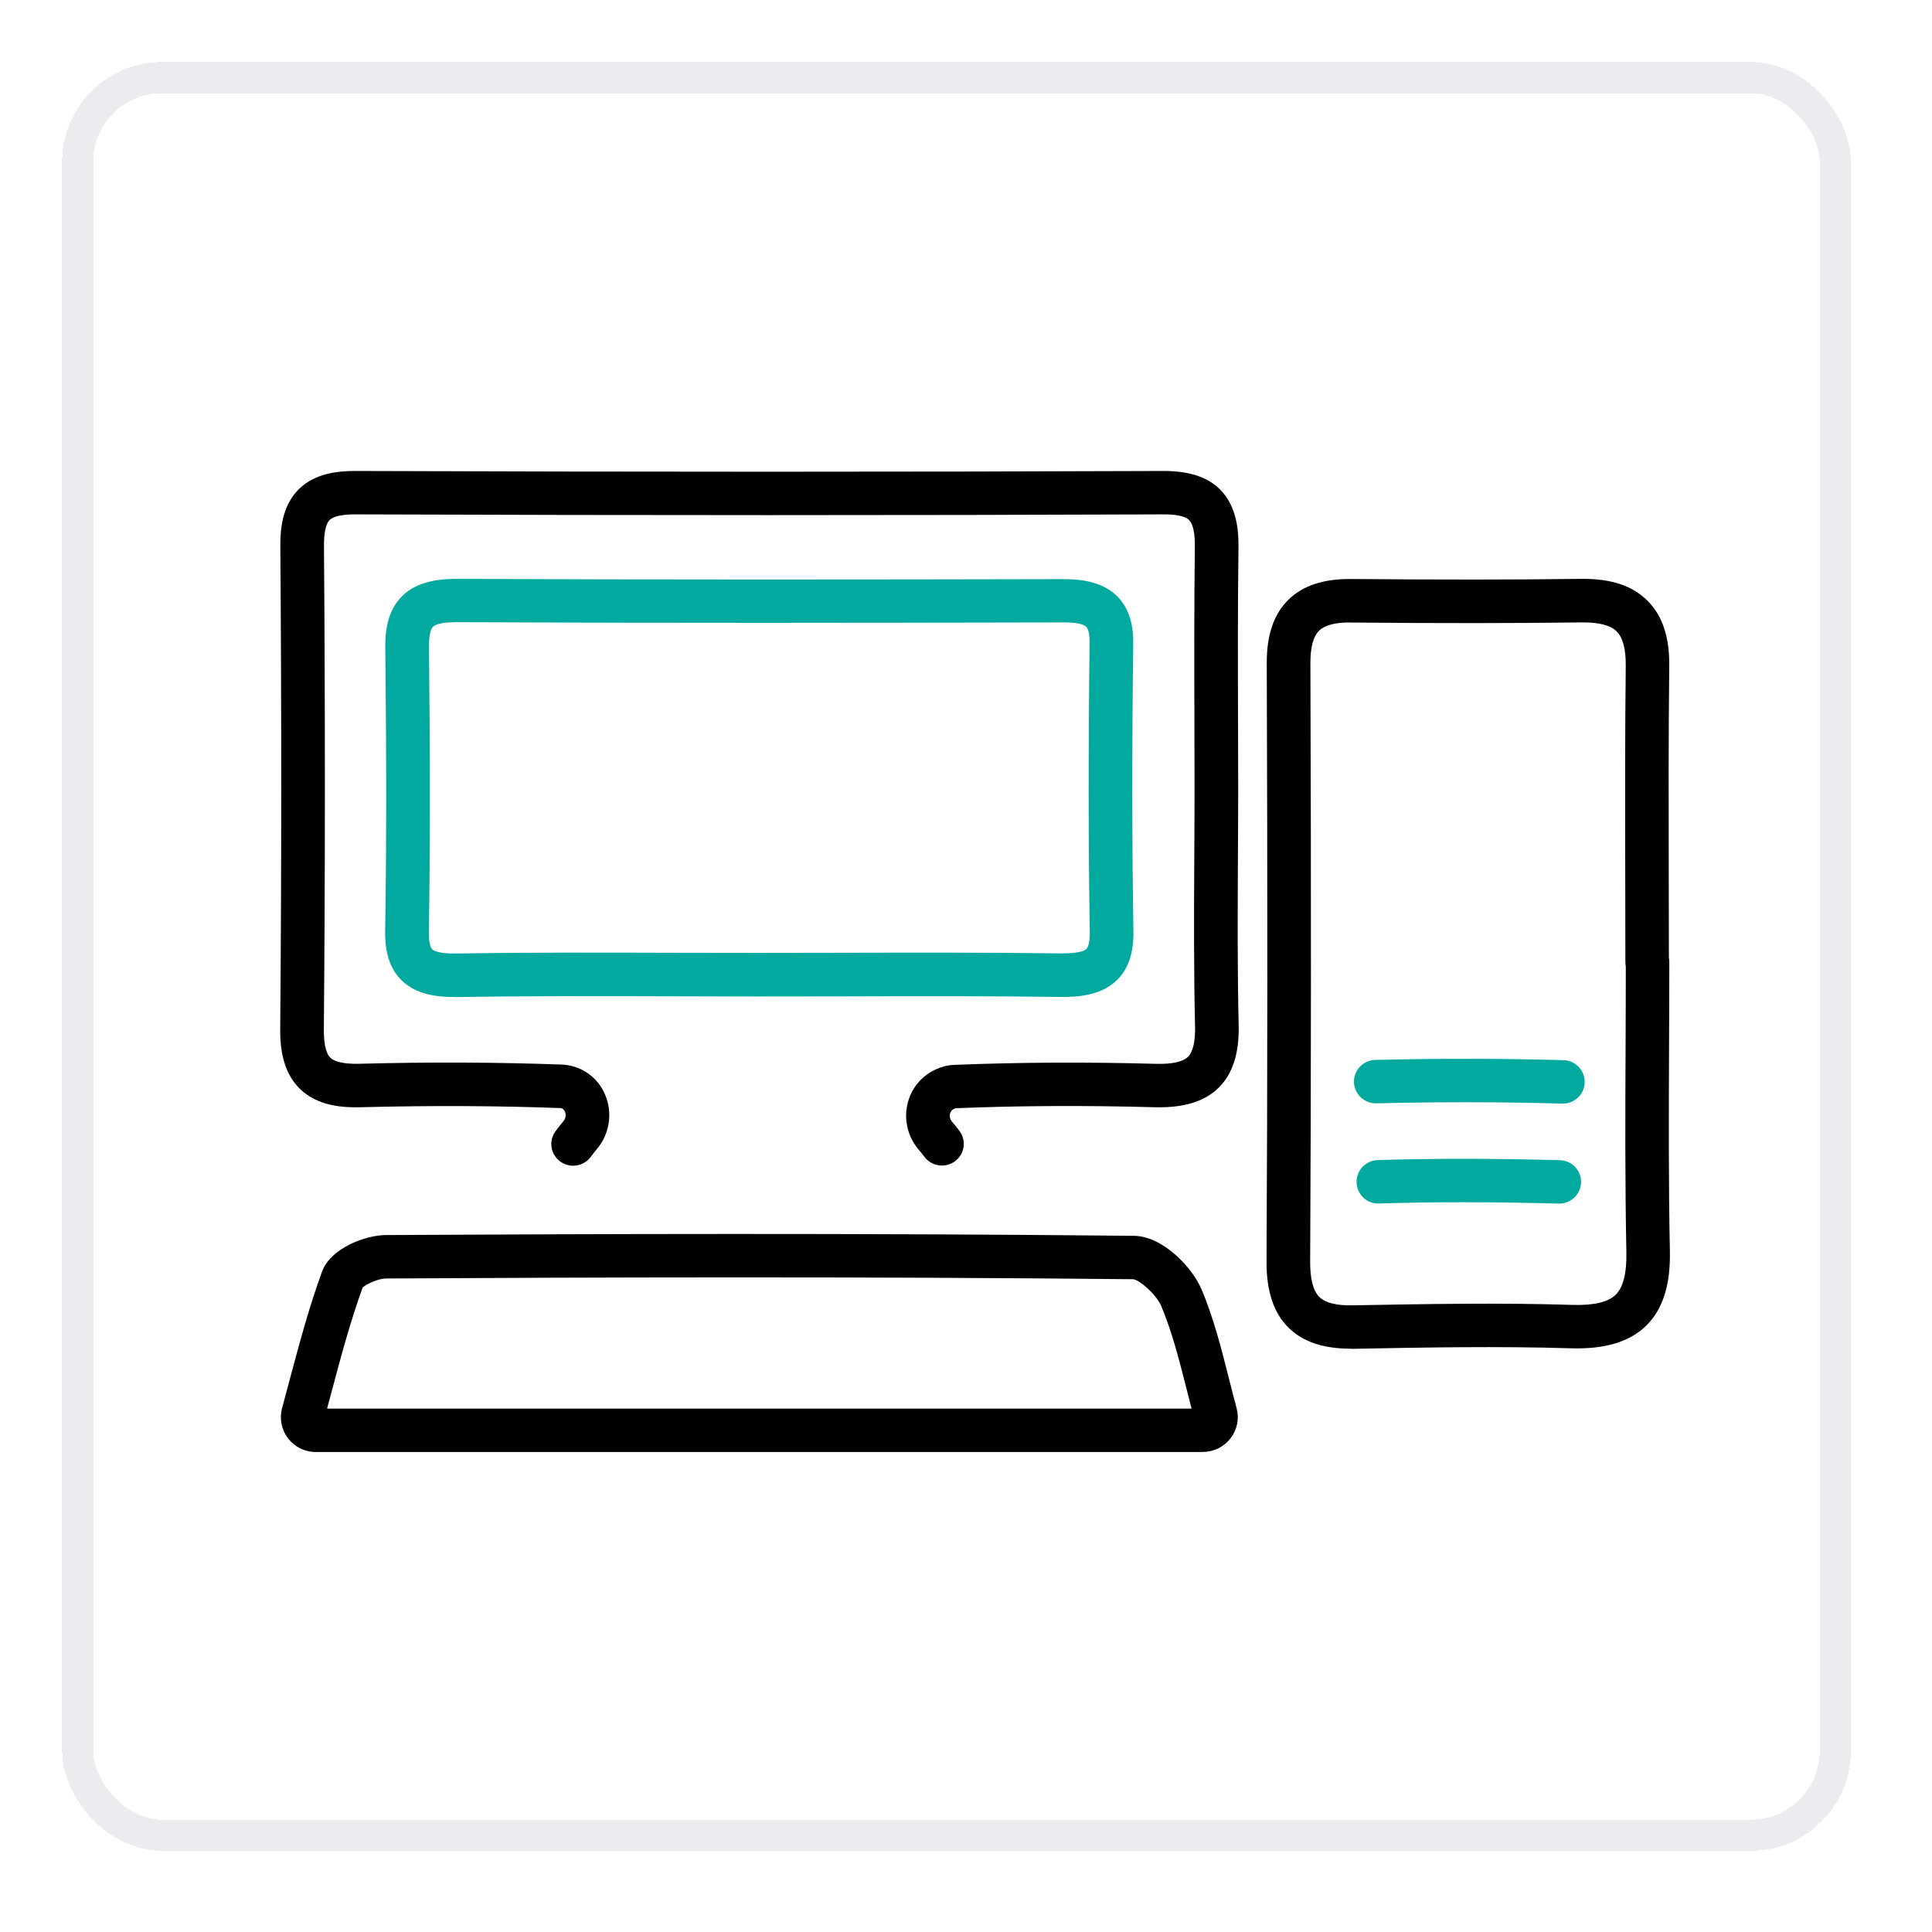
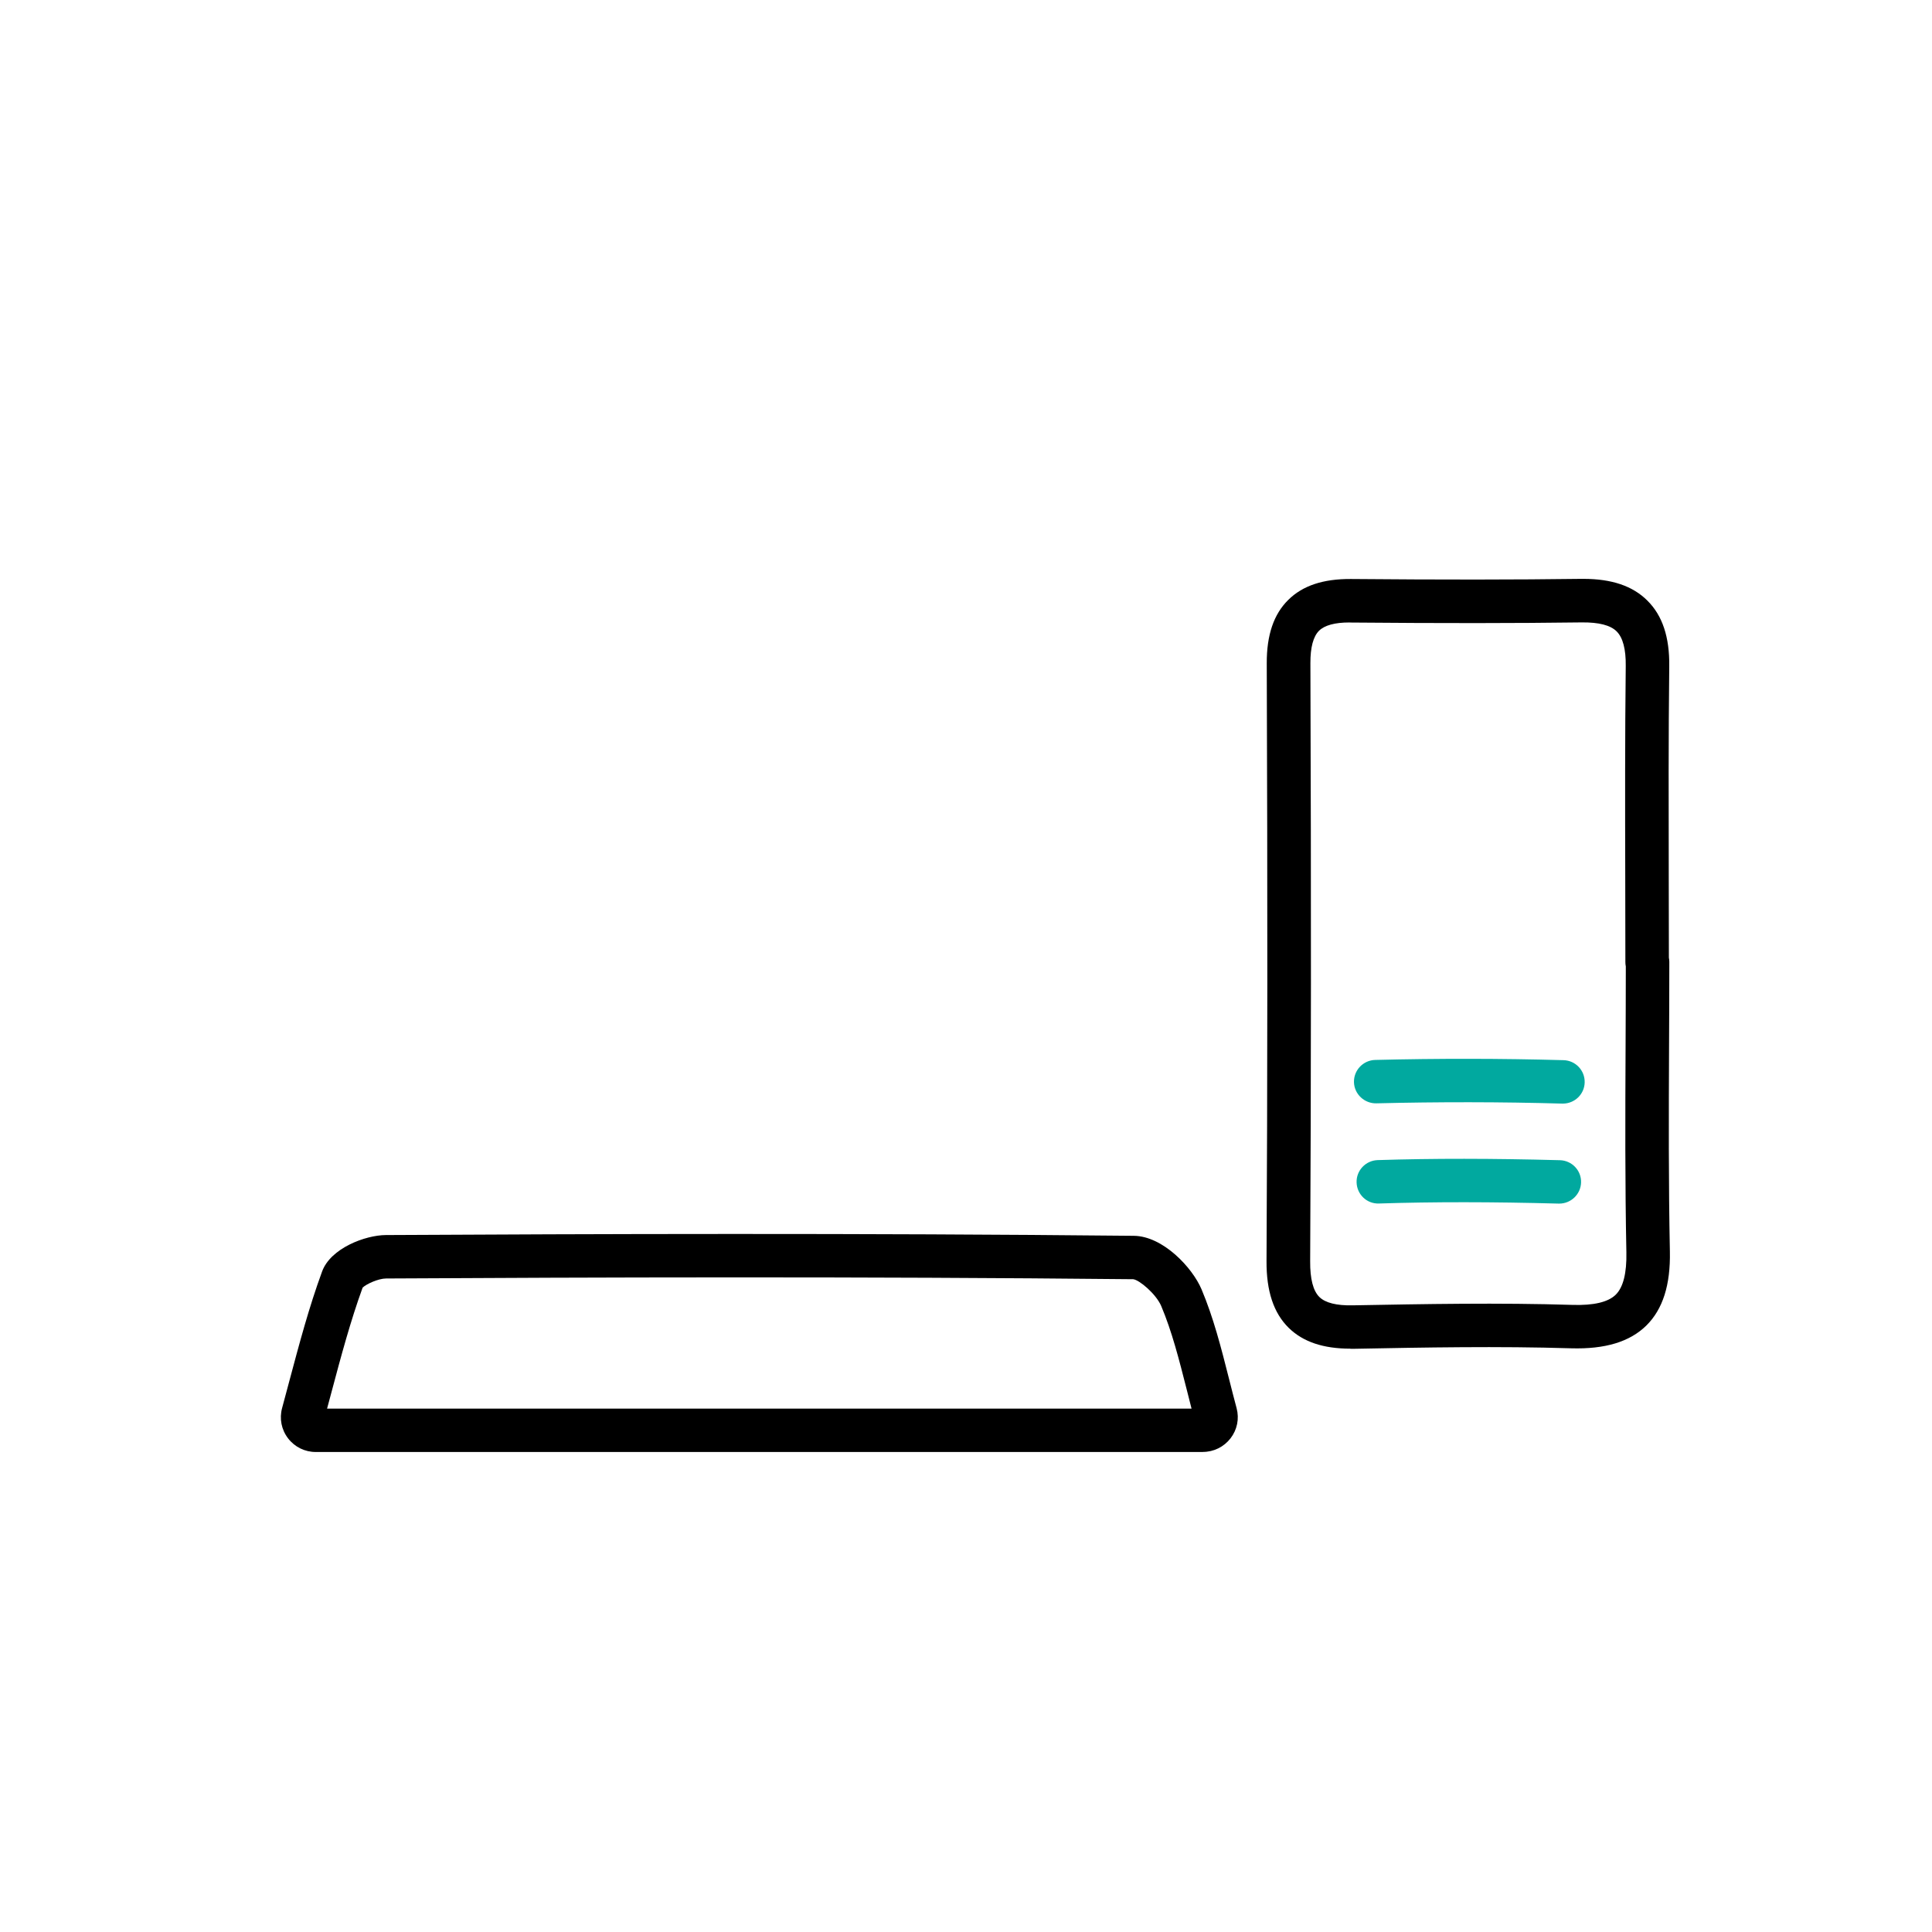
<svg xmlns="http://www.w3.org/2000/svg" width="58" height="58" viewBox="0 0 58 58" fill="none">
  <g filter="url(#filter0_d_20_9779)">
-     <rect x="2.331" y="1.398" width="52.765" height="52.765" rx="2.534" stroke="#EAECF0" stroke-width="0.932" shape-rendering="crispEdges" />
    <g clip-path="url(#clip0_20_9779)">
-       <path d="M17.206 34.064C17.071 34.064 16.936 34.023 16.819 33.937C16.527 33.725 16.463 33.317 16.678 33.027C16.755 32.923 16.835 32.82 16.919 32.722C16.992 32.632 16.991 32.524 16.964 32.452C16.927 32.351 16.858 32.338 16.835 32.334C14.919 32.262 12.906 32.254 10.839 32.308C10.306 32.323 9.539 32.28 9 31.753C8.598 31.357 8.405 30.776 8.412 29.97C8.452 25.301 8.453 20.421 8.416 15.467C8.412 14.974 8.465 14.261 8.964 13.76C9.466 13.261 10.177 13.207 10.676 13.207C19.202 13.237 27.142 13.237 34.954 13.207C35.7 13.21 36.252 13.386 36.628 13.763C37.137 14.275 37.188 15.013 37.18 15.525C37.157 17.256 37.161 19.019 37.167 20.723C37.167 21.406 37.171 22.089 37.171 22.772C37.171 23.476 37.167 24.18 37.163 24.884C37.156 26.507 37.146 28.186 37.186 29.832C37.206 30.683 37.01 31.299 36.589 31.718C36.164 32.139 35.537 32.331 34.664 32.308C32.6 32.251 30.589 32.26 28.686 32.338C28.686 32.338 28.671 32.34 28.639 32.357C28.561 32.392 28.531 32.459 28.519 32.508C28.51 32.545 28.499 32.643 28.576 32.735C28.654 32.826 28.729 32.919 28.802 33.016C29.019 33.304 28.961 33.712 28.671 33.928C28.383 34.144 27.971 34.086 27.754 33.798C27.696 33.721 27.636 33.649 27.575 33.576C27.258 33.204 27.133 32.697 27.24 32.223C27.346 31.753 27.657 31.37 28.095 31.171C28.274 31.089 28.456 31.044 28.632 31.037C30.564 30.959 32.605 30.947 34.701 31.005C35.186 31.018 35.509 30.947 35.664 30.795C35.816 30.644 35.887 30.331 35.876 29.864C35.837 28.199 35.844 26.511 35.853 24.878C35.857 24.176 35.861 23.474 35.861 22.772C35.861 22.091 35.859 21.408 35.857 20.726C35.852 19.017 35.848 17.249 35.87 15.508C35.876 15.08 35.818 14.802 35.698 14.681C35.556 14.538 35.221 14.512 34.959 14.51C27.144 14.54 19.2 14.54 10.672 14.51H10.659C10.27 14.51 10.006 14.568 9.894 14.679C9.782 14.791 9.724 15.061 9.726 15.458C9.763 20.419 9.763 25.306 9.722 29.981C9.72 30.275 9.752 30.659 9.917 30.821C10.053 30.953 10.352 31.014 10.803 31.003C12.901 30.947 14.94 30.957 16.869 31.027C16.936 31.029 17.004 31.037 17.071 31.05C17.591 31.145 18.012 31.502 18.195 32.005C18.388 32.53 18.285 33.124 17.928 33.552C17.861 33.632 17.797 33.714 17.735 33.798C17.606 33.971 17.408 34.064 17.206 34.064Z" fill="black" />
-       <path d="M13.629 28.998C13.108 28.998 12.487 28.927 12.048 28.49C11.711 28.155 11.552 27.671 11.563 27.01C11.602 24.556 11.604 21.86 11.567 18.526C11.561 18.077 11.608 17.427 12.068 16.968C12.422 16.614 12.948 16.45 13.662 16.446C19.827 16.474 26.093 16.467 31.945 16.454C32.406 16.459 33.077 16.506 33.541 16.971C33.87 17.303 34.028 17.766 34.02 18.386C33.981 21.601 33.983 24.426 34.026 27.025C34.037 27.669 33.878 28.145 33.543 28.48C33.073 28.95 32.379 29.004 31.831 28.996C29.648 28.968 27.423 28.974 25.273 28.98C24.415 28.981 23.554 28.983 22.695 28.983C21.855 28.983 21.017 28.981 20.177 28.978C18.063 28.972 15.877 28.965 13.732 29C13.698 29 13.662 29 13.629 29V28.998ZM13.642 17.749C13.183 17.749 13.039 17.844 12.998 17.885C12.951 17.932 12.873 18.077 12.878 18.511C12.916 21.857 12.914 24.565 12.875 27.03C12.869 27.418 12.944 27.535 12.976 27.568C13.017 27.609 13.172 27.702 13.713 27.693C15.872 27.658 18.063 27.665 20.183 27.671C21.88 27.676 23.575 27.676 25.271 27.671C27.427 27.665 29.655 27.661 31.848 27.689C32.415 27.695 32.574 27.6 32.615 27.557C32.682 27.488 32.72 27.302 32.716 27.043C32.673 24.433 32.671 21.594 32.71 18.367C32.714 18.127 32.677 17.952 32.611 17.885C32.572 17.846 32.432 17.751 31.951 17.753C26.097 17.766 19.827 17.776 13.659 17.746C13.653 17.746 13.647 17.746 13.644 17.746L13.642 17.749Z" fill="#01A99F" />
      <path d="M40.542 39.556C39.723 39.556 39.117 39.351 38.688 38.931C38.235 38.486 38.016 37.828 38.022 36.923C38.052 31.642 38.054 25.941 38.029 18.98C38.026 18.133 38.237 17.509 38.675 17.077C39.107 16.649 39.721 16.446 40.55 16.45C43.336 16.474 45.47 16.472 47.468 16.446C47.491 16.446 47.515 16.446 47.538 16.446C48.387 16.446 49.016 16.66 49.455 17.098C49.908 17.547 50.123 18.192 50.112 19.071C50.088 21.168 50.093 23.303 50.097 25.368C50.097 26.185 50.101 27 50.101 27.818C50.11 27.861 50.114 27.903 50.114 27.948C50.114 28.805 50.11 29.661 50.106 30.517C50.097 32.524 50.09 34.6 50.131 36.637C50.151 37.646 49.919 38.372 49.424 38.862C48.926 39.351 48.185 39.575 47.167 39.545C44.988 39.478 42.774 39.519 40.632 39.56C40.6 39.56 40.568 39.56 40.538 39.56L40.542 39.556ZM40.51 17.755C40.073 17.755 39.766 17.839 39.599 18.003C39.425 18.176 39.337 18.503 39.339 18.978C39.364 25.941 39.36 31.647 39.332 36.933C39.328 37.462 39.422 37.823 39.609 38.005C39.786 38.18 40.125 38.266 40.611 38.255C42.769 38.216 44.999 38.173 47.21 38.242C47.844 38.262 48.279 38.158 48.505 37.936C48.73 37.715 48.838 37.287 48.825 36.665C48.784 34.613 48.791 32.528 48.801 30.514C48.804 29.704 48.808 28.892 48.808 28.082C48.799 28.039 48.795 27.995 48.795 27.95C48.795 27.092 48.793 26.232 48.791 25.373C48.786 23.305 48.782 21.166 48.806 19.058C48.812 18.557 48.72 18.209 48.533 18.023C48.346 17.837 48 17.748 47.489 17.753C45.48 17.779 43.337 17.781 40.542 17.757C40.533 17.757 40.522 17.757 40.512 17.757L40.51 17.755Z" fill="black" />
      <path d="M46.812 35.201C46.812 35.201 46.8 35.201 46.793 35.201C44.799 35.147 43.034 35.146 41.401 35.198C41.034 35.214 40.737 34.926 40.726 34.567C40.714 34.207 40.999 33.906 41.36 33.895C43.019 33.842 44.808 33.844 46.829 33.898C47.19 33.907 47.476 34.207 47.465 34.567C47.455 34.92 47.163 35.201 46.81 35.201H46.812Z" fill="#01A99F" />
      <path d="M46.92 32.199C46.92 32.199 46.907 32.199 46.902 32.199C45.055 32.146 43.176 32.145 41.319 32.191C40.963 32.199 40.656 31.916 40.647 31.556C40.638 31.197 40.924 30.897 41.285 30.888C43.165 30.841 45.068 30.843 46.937 30.895C47.298 30.904 47.584 31.204 47.573 31.566C47.564 31.919 47.272 32.199 46.918 32.199H46.92Z" fill="#01A99F" />
      <path d="M36.108 42.658H9.481C9.151 42.658 8.848 42.509 8.648 42.248C8.448 41.987 8.383 41.656 8.469 41.338C8.542 41.07 8.613 40.805 8.682 40.543C8.989 39.394 9.277 38.309 9.67 37.238C9.926 36.54 10.964 36.149 11.584 36.145C17.705 36.112 25.788 36.084 34.039 36.168C34.914 36.177 35.796 37.123 36.071 37.774C36.428 38.623 36.651 39.491 36.905 40.496C36.974 40.768 37.045 41.051 37.124 41.343C37.208 41.66 37.141 41.989 36.941 42.248C36.74 42.507 36.437 42.656 36.11 42.656L36.108 42.658ZM9.819 41.355H35.771C35.724 41.172 35.678 40.993 35.635 40.818C35.392 39.863 35.182 39.038 34.862 38.279C34.709 37.916 34.203 37.491 34.02 37.471C25.786 37.387 17.707 37.415 11.591 37.449C11.359 37.449 10.991 37.618 10.886 37.724C10.521 38.728 10.242 39.772 9.947 40.878C9.904 41.036 9.862 41.194 9.819 41.355Z" fill="black" />
    </g>
  </g>
  <defs>
    <filter id="filter0_d_20_9779" x="-1.28746e-05" y="8.82149e-06" width="57.426" height="57.426" filterUnits="userSpaceOnUse" color-interpolation-filters="sRGB">
      <feFlood flood-opacity="0" result="BackgroundImageFix" />
      <feColorMatrix in="SourceAlpha" type="matrix" values="0 0 0 0 0 0 0 0 0 0 0 0 0 0 0 0 0 0 127 0" result="hardAlpha" />
      <feOffset dy="0.932" />
      <feGaussianBlur stdDeviation="0.932" />
      <feComposite in2="hardAlpha" operator="out" />
      <feColorMatrix type="matrix" values="0 0 0 0 0.063 0 0 0 0 0.094 0 0 0 0 0.157 0 0 0 0.05 0" />
      <feBlend mode="normal" in2="BackgroundImageFix" result="effect1_dropShadow_20_9779" />
      <feBlend mode="normal" in="SourceGraphic" in2="effect1_dropShadow_20_9779" result="shape" />
    </filter>
    <clipPath id="clip0_20_9779">
      <rect width="41.722" height="29.451" fill="white" transform="translate(8.412 13.207)" />
    </clipPath>
  </defs>
</svg>